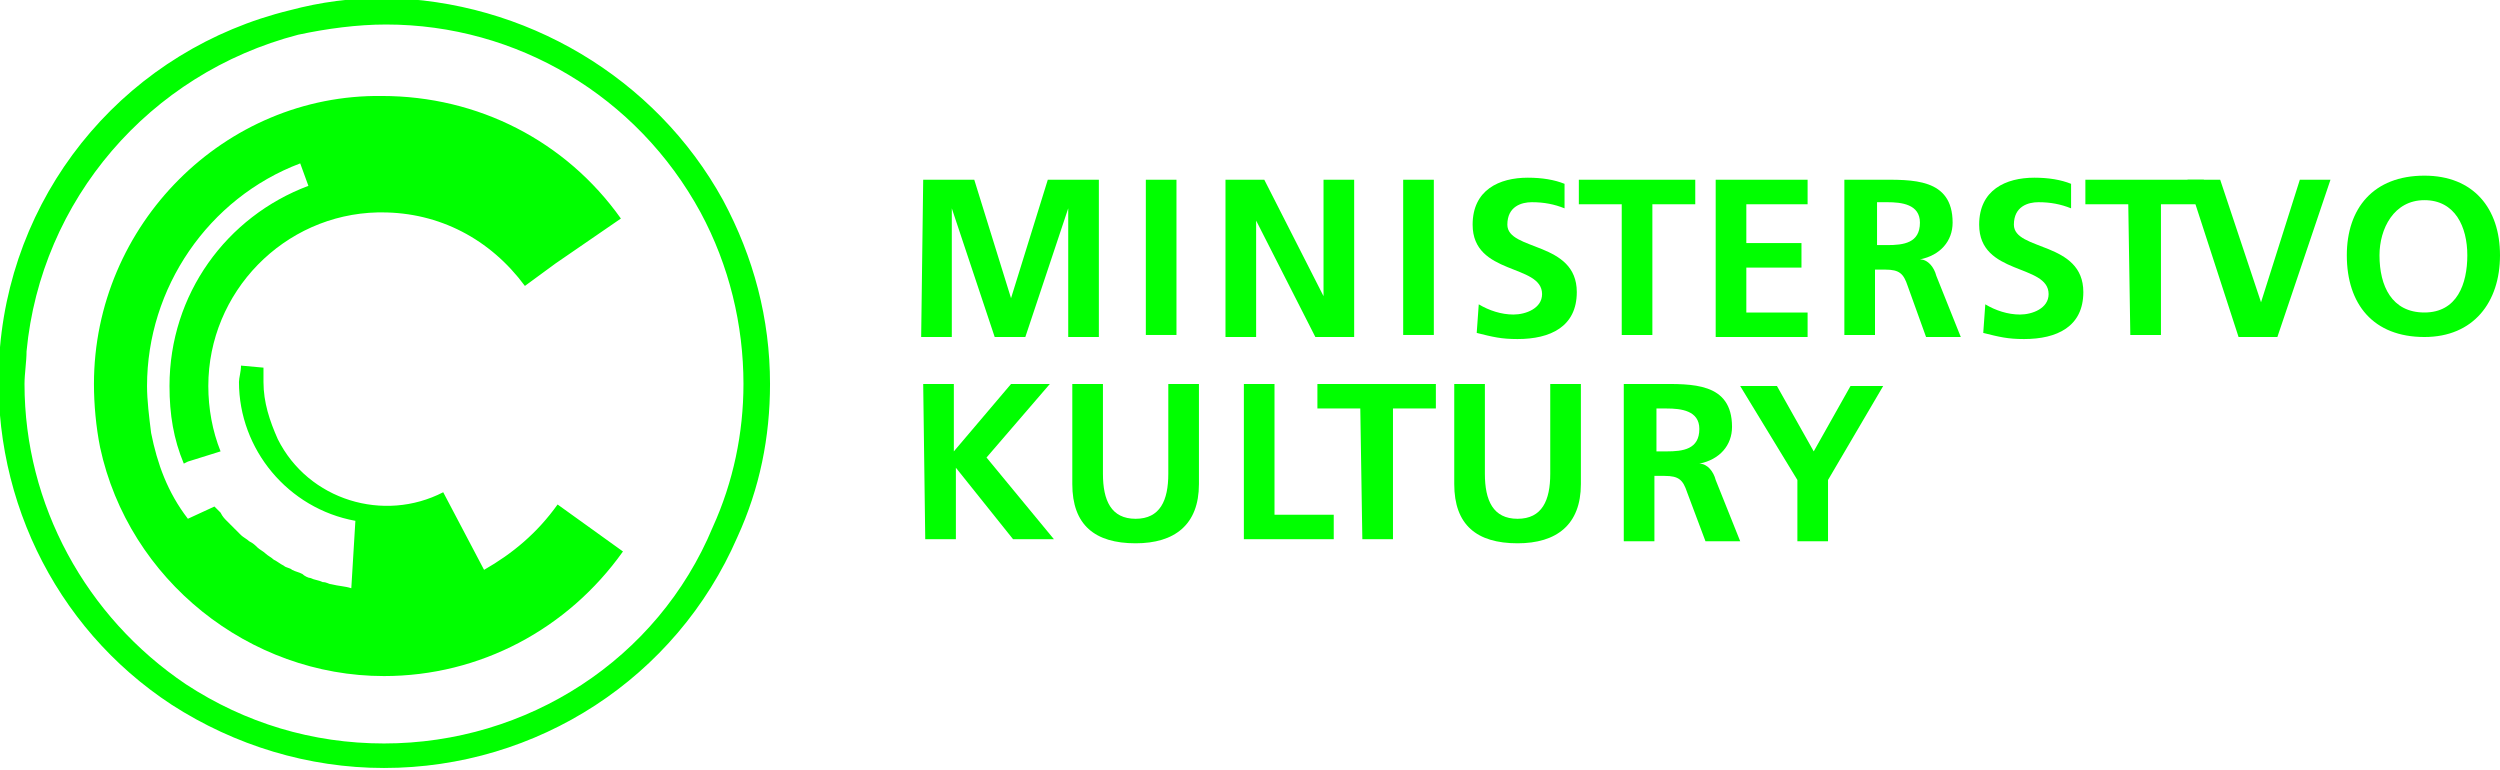
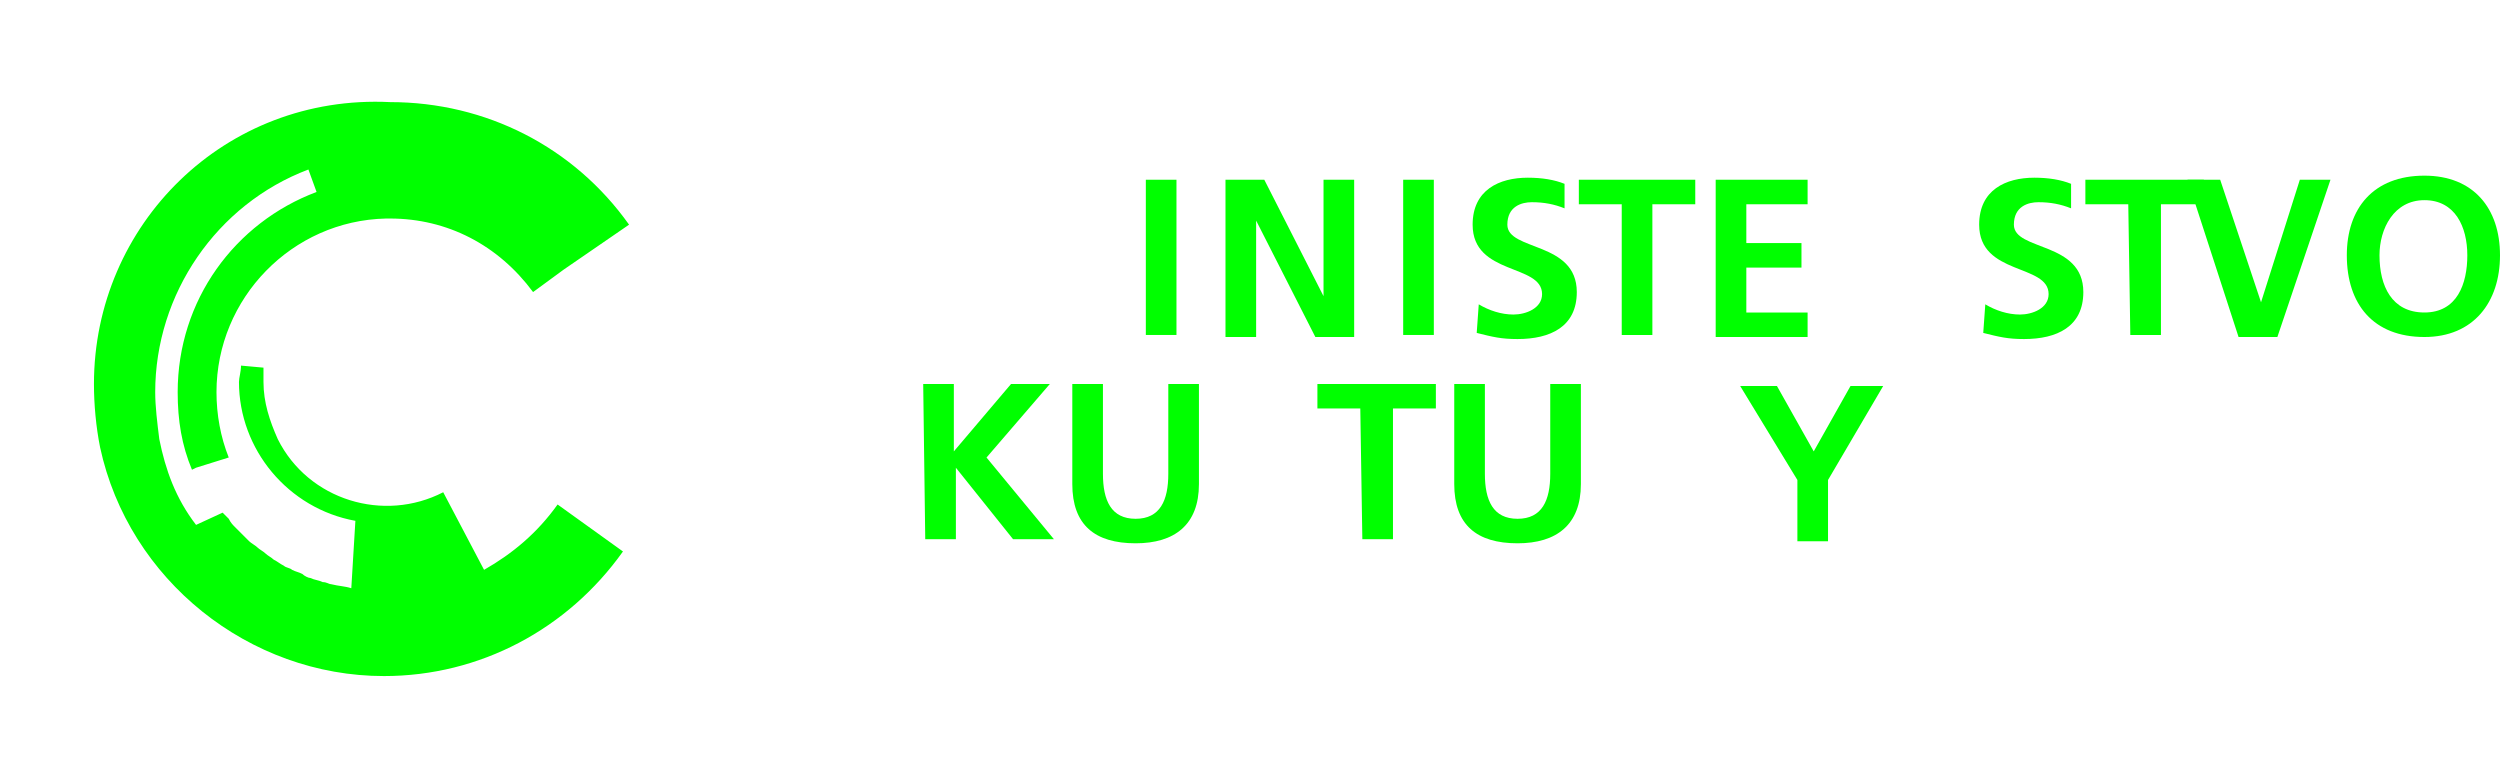
<svg xmlns="http://www.w3.org/2000/svg" version="1.1" id="Vrstva_1" x="0px" y="0px" viewBox="0 0 122.4 37.7" style="enable-background:new 0 0 122.4 37.7;" xml:space="preserve">
  <style type="text/css">
	.st0{fill:#00FF00;}
</style>
  <g>
    <g>
-       <path class="st0" d="M45.2,8.8h2.5l1.8,5.8h0l1.8-5.8h2.5v7.7h-1.5v-6.3h0l-2.1,6.3h-1.5l-2.1-6.3l0,0v6.3h-1.5" />
-     </g>
+       </g>
    <g>
      <path class="st0" d="M56.1,16.4h1.5V8.8h-1.5V16.4z" />
    </g>
    <g>
      <path class="st0" d="M60,8.8h1.9l2.9,5.7h0V8.8h1.5v7.7h-1.9l-2.9-5.7h0v5.7H60" />
    </g>
    <g>
      <path class="st0" d="M68.7,16.4h1.5V8.8h-1.5V16.4z" />
    </g>
    <g>
      <path class="st0" d="M76.6,10.2c-0.5-0.2-1-0.3-1.6-0.3c-0.5,0-1.2,0.2-1.2,1.1c0,1.3,3.4,0.8,3.4,3.3c0,1.7-1.3,2.3-2.9,2.3    c-0.8,0-1.2-0.1-2-0.3l0.1-1.4c0.5,0.3,1.1,0.5,1.7,0.5c0.6,0,1.4-0.3,1.4-1c0-1.5-3.4-0.9-3.4-3.4c0-1.7,1.3-2.3,2.7-2.3    c0.7,0,1.3,0.1,1.8,0.3" />
    </g>
    <g>
      <path class="st0" d="M79.4,10h-2.1V8.8H83V10h-2.1v6.4h-1.5" />
    </g>
    <g>
      <path class="st0" d="M84,8.8h4.5V10h-3v1.9h2.7v1.2h-2.7v2.2h3v1.2H84" />
    </g>
    <g>
-       <path class="st0" d="M90.3,8.8H92c1.6,0,3.6-0.1,3.6,2.1c0,0.9-0.6,1.6-1.6,1.8v0c0.4,0,0.7,0.4,0.8,0.8l1.2,3h-1.7L93.4,14    c-0.2-0.6-0.4-0.8-1.1-0.8h-0.5v3.2h-1.5V8.8z M91.9,12h0.5c0.8,0,1.6-0.1,1.6-1.1c0-0.9-0.9-1-1.6-1h-0.5V12z" />
-     </g>
+       </g>
    <g>
      <path class="st0" d="M101.4,10.2c-0.5-0.2-1-0.3-1.6-0.3c-0.5,0-1.2,0.2-1.2,1.1c0,1.3,3.4,0.8,3.4,3.3c0,1.7-1.3,2.3-2.9,2.3    c-0.8,0-1.2-0.1-2-0.3l0.1-1.4c0.5,0.3,1.1,0.5,1.7,0.5c0.6,0,1.4-0.3,1.4-1c0-1.5-3.4-0.9-3.4-3.4c0-1.7,1.3-2.3,2.7-2.3    c0.7,0,1.3,0.1,1.8,0.3" />
    </g>
    <g>
      <path class="st0" d="M104.2,10h-2.1V8.8h5.8V10h-2.1v6.4h-1.5" />
    </g>
    <g>
      <path class="st0" d="M107.1,8.8h1.6l2,6h0l1.9-6h1.5l-2.6,7.7h-1.9" />
    </g>
    <g>
      <path class="st0" d="M118.7,8.6c2.4,0,3.7,1.6,3.7,3.9c0,2.3-1.3,4-3.7,4c-2.5,0-3.8-1.6-3.8-4C114.9,10.2,116.2,8.6,118.7,8.6     M118.7,15.3c1.6,0,2.1-1.4,2.1-2.8c0-1.4-0.6-2.7-2.1-2.7c-1.5,0-2.2,1.4-2.2,2.7C116.5,14,117.1,15.3,118.7,15.3" />
    </g>
    <g>
      <path class="st0" d="M45.2,18.8h1.5v3.3l2.8-3.3h1.9l-3.1,3.6l3.3,4h-2l-2.8-3.5h0v3.5h-1.5" />
    </g>
    <g>
      <path class="st0" d="M52.5,18.8H54v4.4c0,1.3,0.4,2.2,1.6,2.2c1.2,0,1.6-0.9,1.6-2.2v-4.4h1.5v4.9c0,2-1.2,2.9-3.1,2.9    c-2,0-3.1-0.9-3.1-2.9" />
    </g>
    <g>
-       <path class="st0" d="M60.9,18.8h1.5v6.4h2.9v1.2h-4.4" />
-     </g>
+       </g>
    <g>
      <path class="st0" d="M66.6,20h-2.1v-1.2h5.8V20h-2.1v6.4h-1.5" />
    </g>
    <g>
      <path class="st0" d="M71.2,18.8h1.5v4.4c0,1.3,0.4,2.2,1.6,2.2c1.2,0,1.6-0.9,1.6-2.2v-4.4h1.5v4.9c0,2-1.2,2.9-3.1,2.9    c-2,0-3.1-0.9-3.1-2.9" />
    </g>
    <g>
-       <path class="st0" d="M79.5,18.8h1.7c1.6,0,3.6-0.1,3.6,2.1c0,0.9-0.6,1.6-1.6,1.8v0c0.4,0,0.7,0.4,0.8,0.8l1.2,3h-1.7l-0.9-2.4    c-0.2-0.6-0.4-0.8-1.1-0.8h-0.5v3.2h-1.5V18.8z M81.1,22.1h0.5c0.8,0,1.6-0.1,1.6-1.1c0-0.9-0.9-1-1.6-1h-0.5V22.1z" />
-     </g>
+       </g>
    <g>
      <path class="st0" d="M88,23.5l-2.8-4.6H87l1.8,3.2l1.8-3.2h1.6l-2.7,4.6v3H88" />
    </g>
    <g>
-       <path class="st0" d="M35.4,9.8c1.5,2.8,2.3,5.8,2.3,9c0,2.6-0.5,5.1-1.6,7.5c-3,6.9-9.8,11.3-17.3,11.3c-3.7,0-7.3-1.1-10.4-3.1    c-5.8-3.8-9-10.5-8.4-17.5c0.7-8,6.4-14.6,14.2-16.5c1.5-0.4,3-0.6,4.6-0.6C25.7,0,32.1,3.8,35.4,9.8 M34.9,25.8    c1-2.2,1.5-4.6,1.5-7c0-2.9-0.7-5.8-2.1-8.4c-3.1-5.7-9-9.2-15.4-9.2c-1.4,0-2.9,0.2-4.3,0.5C7.3,3.6,2,9.8,1.3,17.2    c0,0.5-0.1,1.1-0.1,1.6c0,5.9,3,11.4,7.9,14.7c2.9,1.9,6.2,2.9,9.7,2.9C25.8,36.4,32.2,32.3,34.9,25.8" />
-     </g>
+       </g>
    <g>
-       <path class="st0" d="M27.3,24.7c-1,1.4-2.2,2.4-3.6,3.2l-2-3.8c-2.9,1.5-6.6,0.4-8.1-2.6c-0.4-0.9-0.7-1.8-0.7-2.8l0-0.7l-1.1-0.1    c0,0.3-0.1,0.6-0.1,0.8c0,3.3,2.4,6.2,5.7,6.8l-0.2,3.3c-0.3-0.1-0.6-0.1-1-0.2c-0.1,0-0.2-0.1-0.4-0.1c-0.2-0.1-0.4-0.1-0.6-0.2    c-0.1,0-0.3-0.1-0.4-0.2c-0.2-0.1-0.3-0.1-0.5-0.2c-0.1-0.1-0.3-0.1-0.4-0.2c-0.2-0.1-0.3-0.2-0.5-0.3c-0.1-0.1-0.3-0.2-0.4-0.3    c-0.1-0.1-0.3-0.2-0.4-0.3c-0.1-0.1-0.2-0.2-0.4-0.3c-0.1-0.1-0.3-0.2-0.4-0.3c-0.1-0.1-0.2-0.2-0.3-0.3c-0.1-0.1-0.2-0.2-0.4-0.4    c-0.1-0.1-0.2-0.2-0.3-0.4c-0.1-0.1-0.2-0.2-0.3-0.3l0,0l-1.3,0.6c-1-1.3-1.5-2.7-1.8-4.2c-0.1-0.8-0.2-1.6-0.2-2.3    c0-4.8,3-9.2,7.5-10.9l0.4,1.1c-4,1.5-6.8,5.3-6.8,9.8c0,1.4,0.2,2.6,0.7,3.8l0.2-0.1l1.6-0.5c-0.4-1-0.6-2.1-0.6-3.2    c0-4.6,3.7-8.4,8.3-8.5c0.1,0,0.1,0,0.2,0c2.8,0,5.3,1.3,7,3.6l1.5-1.1l0,0l3.2-2.2c-2.7-3.8-7-6-11.7-6C11,4.6,4.6,11,4.6,18.8    c0,1,0.1,2.1,0.3,3.1c1.4,6.5,7.3,11.2,13.9,11.2c4.7,0,9-2.3,11.7-6.1" />
+       <path class="st0" d="M27.3,24.7c-1,1.4-2.2,2.4-3.6,3.2l-2-3.8c-2.9,1.5-6.6,0.4-8.1-2.6c-0.4-0.9-0.7-1.8-0.7-2.8l0-0.7l-1.1-0.1    c0,0.3-0.1,0.6-0.1,0.8c0,3.3,2.4,6.2,5.7,6.8l-0.2,3.3c-0.3-0.1-0.6-0.1-1-0.2c-0.1,0-0.2-0.1-0.4-0.1c-0.2-0.1-0.4-0.1-0.6-0.2    c-0.1,0-0.3-0.1-0.4-0.2c-0.2-0.1-0.3-0.1-0.5-0.2c-0.1-0.1-0.3-0.1-0.4-0.2c-0.2-0.1-0.3-0.2-0.5-0.3c-0.1-0.1-0.3-0.2-0.4-0.3    c-0.1-0.1-0.3-0.2-0.4-0.3c-0.1-0.1-0.3-0.2-0.4-0.3c-0.1-0.1-0.2-0.2-0.3-0.3c-0.1-0.1-0.2-0.2-0.4-0.4    c-0.1-0.1-0.2-0.2-0.3-0.4c-0.1-0.1-0.2-0.2-0.3-0.3l0,0l-1.3,0.6c-1-1.3-1.5-2.7-1.8-4.2c-0.1-0.8-0.2-1.6-0.2-2.3    c0-4.8,3-9.2,7.5-10.9l0.4,1.1c-4,1.5-6.8,5.3-6.8,9.8c0,1.4,0.2,2.6,0.7,3.8l0.2-0.1l1.6-0.5c-0.4-1-0.6-2.1-0.6-3.2    c0-4.6,3.7-8.4,8.3-8.5c0.1,0,0.1,0,0.2,0c2.8,0,5.3,1.3,7,3.6l1.5-1.1l0,0l3.2-2.2c-2.7-3.8-7-6-11.7-6C11,4.6,4.6,11,4.6,18.8    c0,1,0.1,2.1,0.3,3.1c1.4,6.5,7.3,11.2,13.9,11.2c4.7,0,9-2.3,11.7-6.1" />
    </g>
  </g>
</svg>